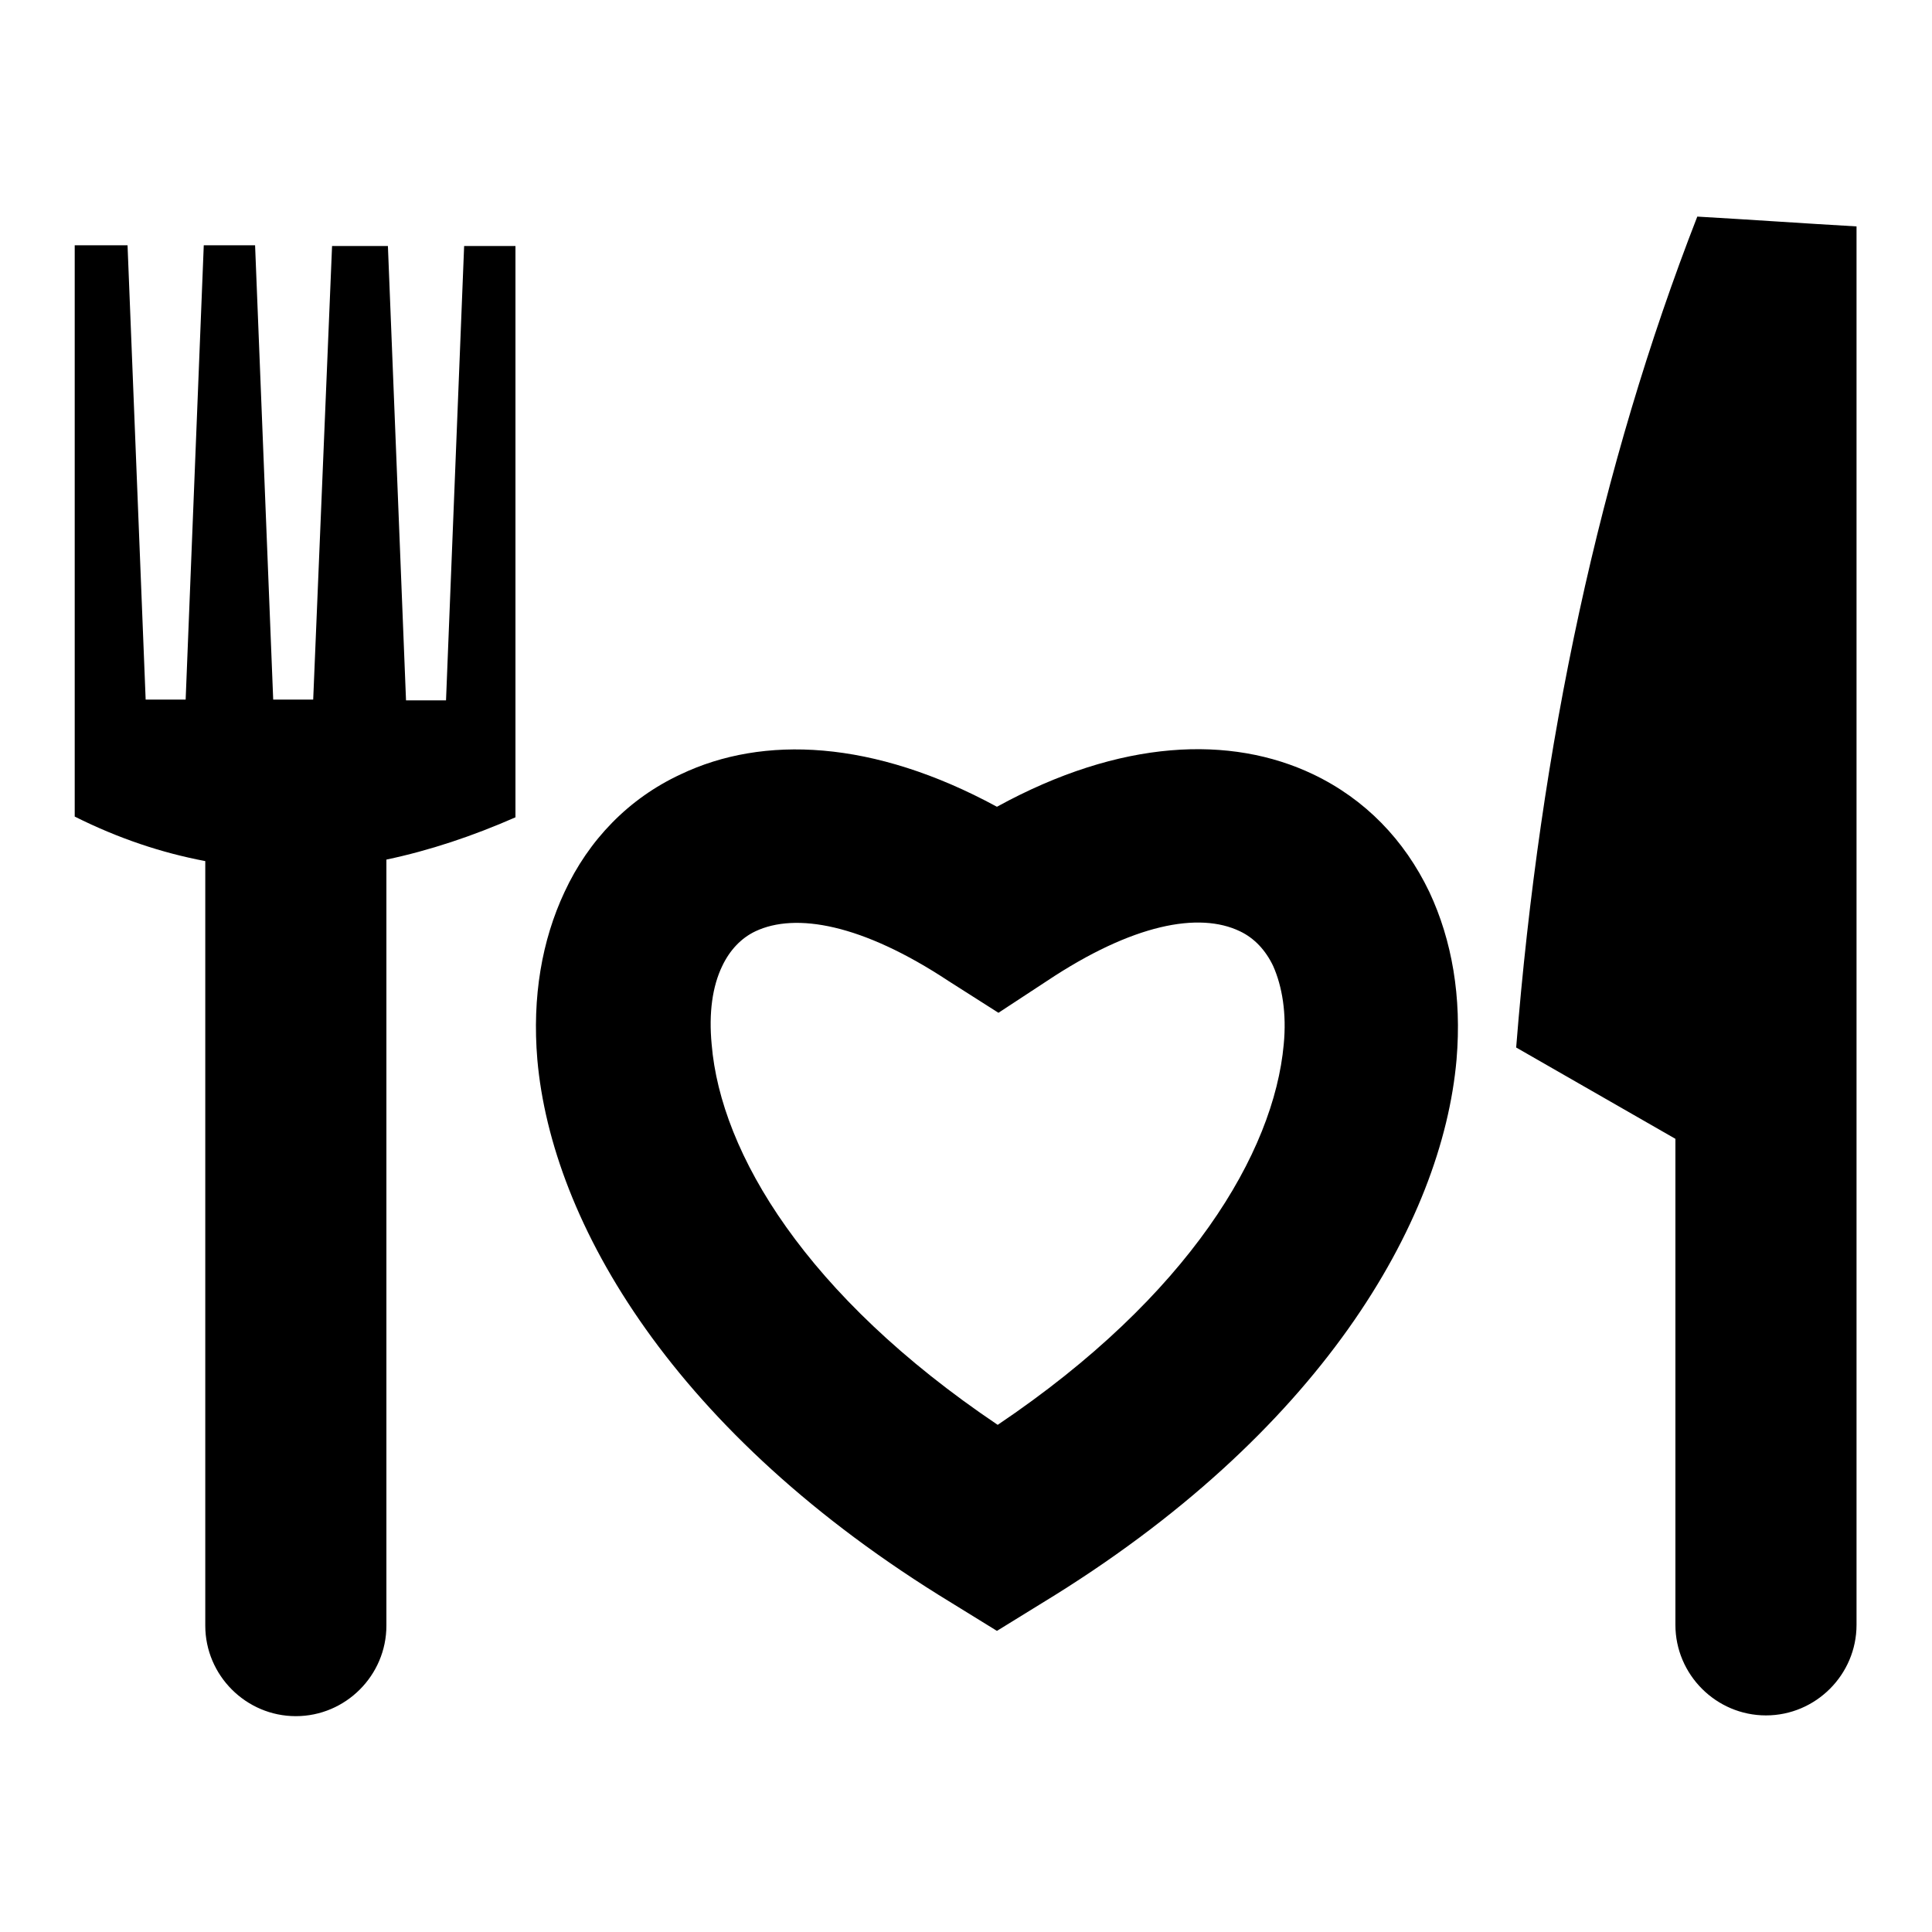
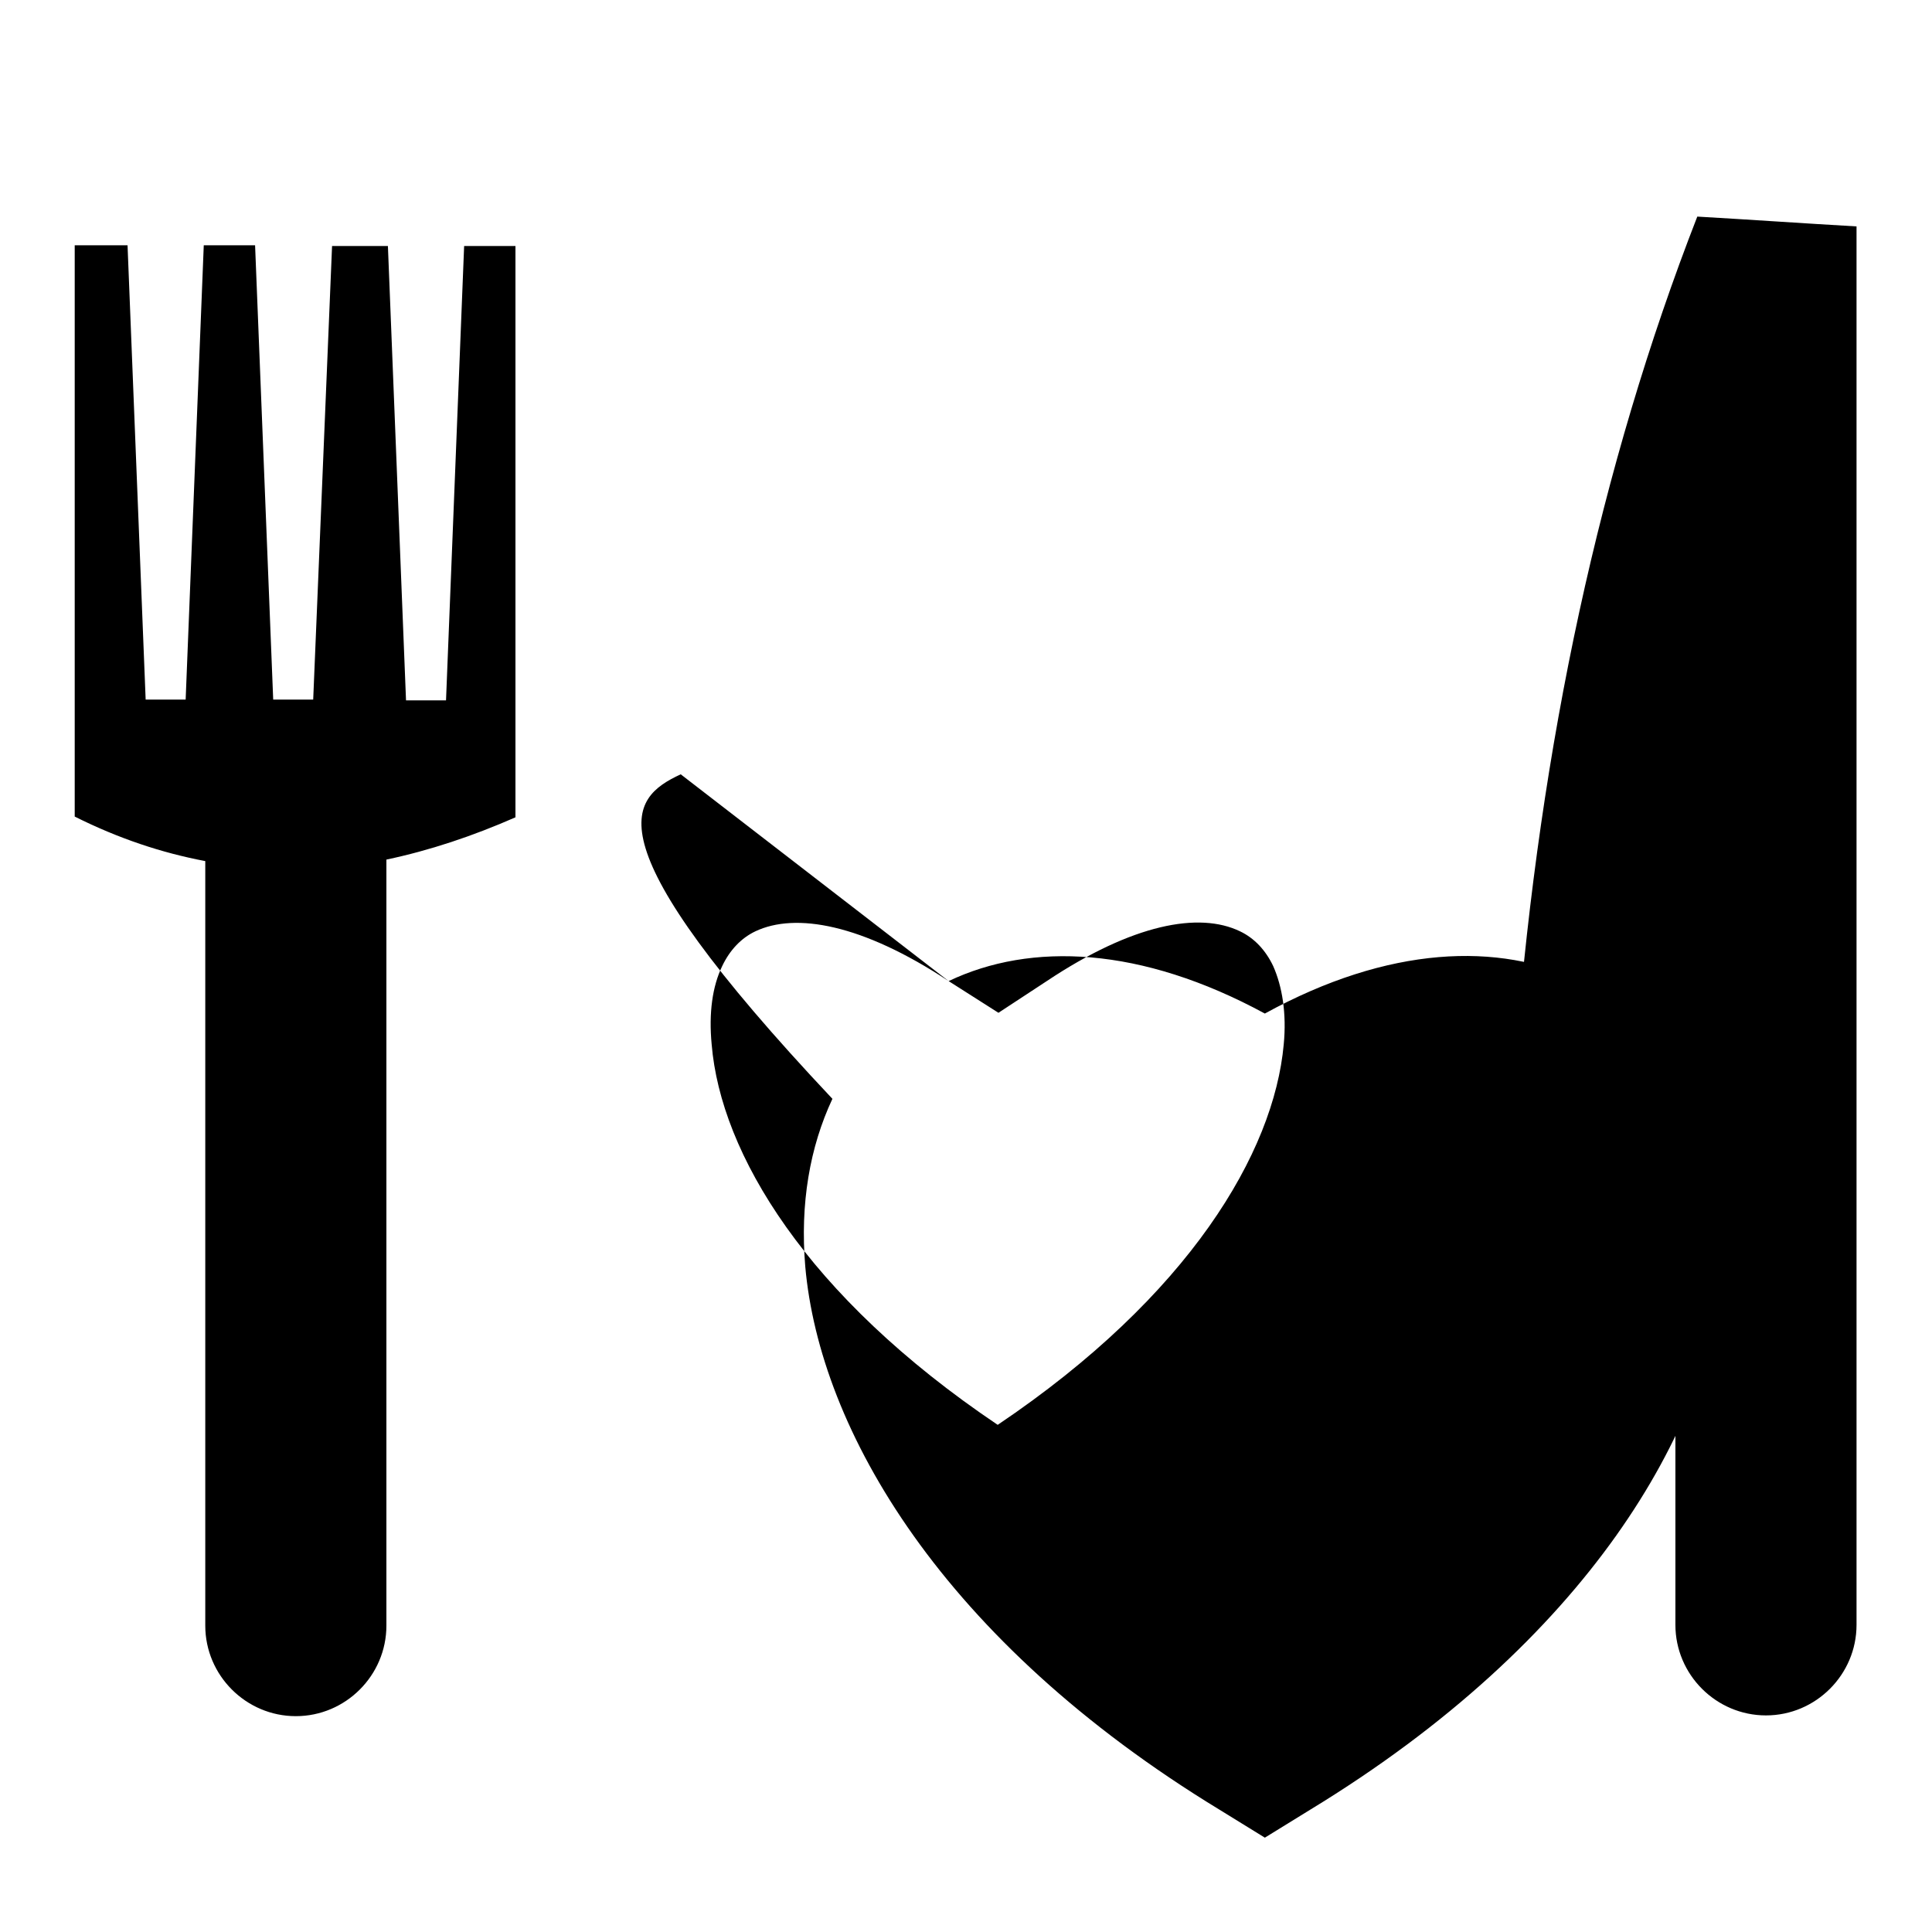
<svg xmlns="http://www.w3.org/2000/svg" version="1.1" x="0px" y="0px" viewBox="0 0 256 256" enable-background="new 0 0 256 256" xml:space="preserve">
  <g>
    <g>
-       <path fill="#000000" d="M246,215.3c0,6.6-5.4,12-12,12l0,0c-6.6,0-12-5.4-12-12v-64.4l-21.1-12.1c3.2-40.2,11.1-77,24-110.1c7,0.4,14.1,0.9,21.1,1.3C246,91.8,246,153.5,246,215.3L246,215.3z M125.7,130c-11.5-7.6-20.3-9.1-25.6-6.6c-1.9,0.9-3.4,2.5-4.4,4.6c-1.3,2.7-1.8,6.2-1.4,10.4v0c1.2,14.4,12.5,33.3,37.9,50.4c25.4-17.1,36.6-36.1,37.9-50.4v0c0.4-4.1-0.2-7.7-1.4-10.4c-1-2.1-2.5-3.7-4.4-4.6c-5.4-2.6-14.2-1-25.6,6.6l-6.4,4.2L125.7,130L125.7,130z M90.2,102.6c10.9-5.2,25.5-4.6,41.9,4.3c16.4-9,31-9.5,41.9-4.3c6.9,3.3,12.1,8.7,15.4,15.6c3,6.4,4.3,13.9,3.6,22.2l0,0c-1.9,21.6-18.1,49.6-54.9,72l-6,3.7l-6-3.7c-36.8-22.4-53-50.4-54.9-72l0,0c-0.7-8.3,0.6-15.8,3.6-22.2C78,111.3,83.3,105.8,90.2,102.6L90.2,102.6z M51.2,113.9v101.5c0,6.6-5.4,12-12,12l0,0c-6.6,0-12-5.4-12-12V114.1c-5.8-1.1-11.5-3-17.3-5.9c0-25.2,0-50.4,0-75.7h7l2.4,60.2h5.3l2.4-60.2h6.8l2.4,60.2h5.3L44,32.6h7.4l2.4,60.2h5.3l2.4-60.2h6.8c0,25.2,0,50.4,0,75.7C62.6,110.8,56.9,112.7,51.2,113.9z" />
+       <path fill="#000000" d="M246,215.3c0,6.6-5.4,12-12,12l0,0c-6.6,0-12-5.4-12-12v-64.4l-21.1-12.1c3.2-40.2,11.1-77,24-110.1c7,0.4,14.1,0.9,21.1,1.3C246,91.8,246,153.5,246,215.3L246,215.3z M125.7,130c-11.5-7.6-20.3-9.1-25.6-6.6c-1.9,0.9-3.4,2.5-4.4,4.6c-1.3,2.7-1.8,6.2-1.4,10.4v0c1.2,14.4,12.5,33.3,37.9,50.4c25.4-17.1,36.6-36.1,37.9-50.4v0c0.4-4.1-0.2-7.7-1.4-10.4c-1-2.1-2.5-3.7-4.4-4.6c-5.4-2.6-14.2-1-25.6,6.6l-6.4,4.2L125.7,130L125.7,130z c10.9-5.2,25.5-4.6,41.9,4.3c16.4-9,31-9.5,41.9-4.3c6.9,3.3,12.1,8.7,15.4,15.6c3,6.4,4.3,13.9,3.6,22.2l0,0c-1.9,21.6-18.1,49.6-54.9,72l-6,3.7l-6-3.7c-36.8-22.4-53-50.4-54.9-72l0,0c-0.7-8.3,0.6-15.8,3.6-22.2C78,111.3,83.3,105.8,90.2,102.6L90.2,102.6z M51.2,113.9v101.5c0,6.6-5.4,12-12,12l0,0c-6.6,0-12-5.4-12-12V114.1c-5.8-1.1-11.5-3-17.3-5.9c0-25.2,0-50.4,0-75.7h7l2.4,60.2h5.3l2.4-60.2h6.8l2.4,60.2h5.3L44,32.6h7.4l2.4,60.2h5.3l2.4-60.2h6.8c0,25.2,0,50.4,0,75.7C62.6,110.8,56.9,112.7,51.2,113.9z" />
    </g>
  </g>
</svg>